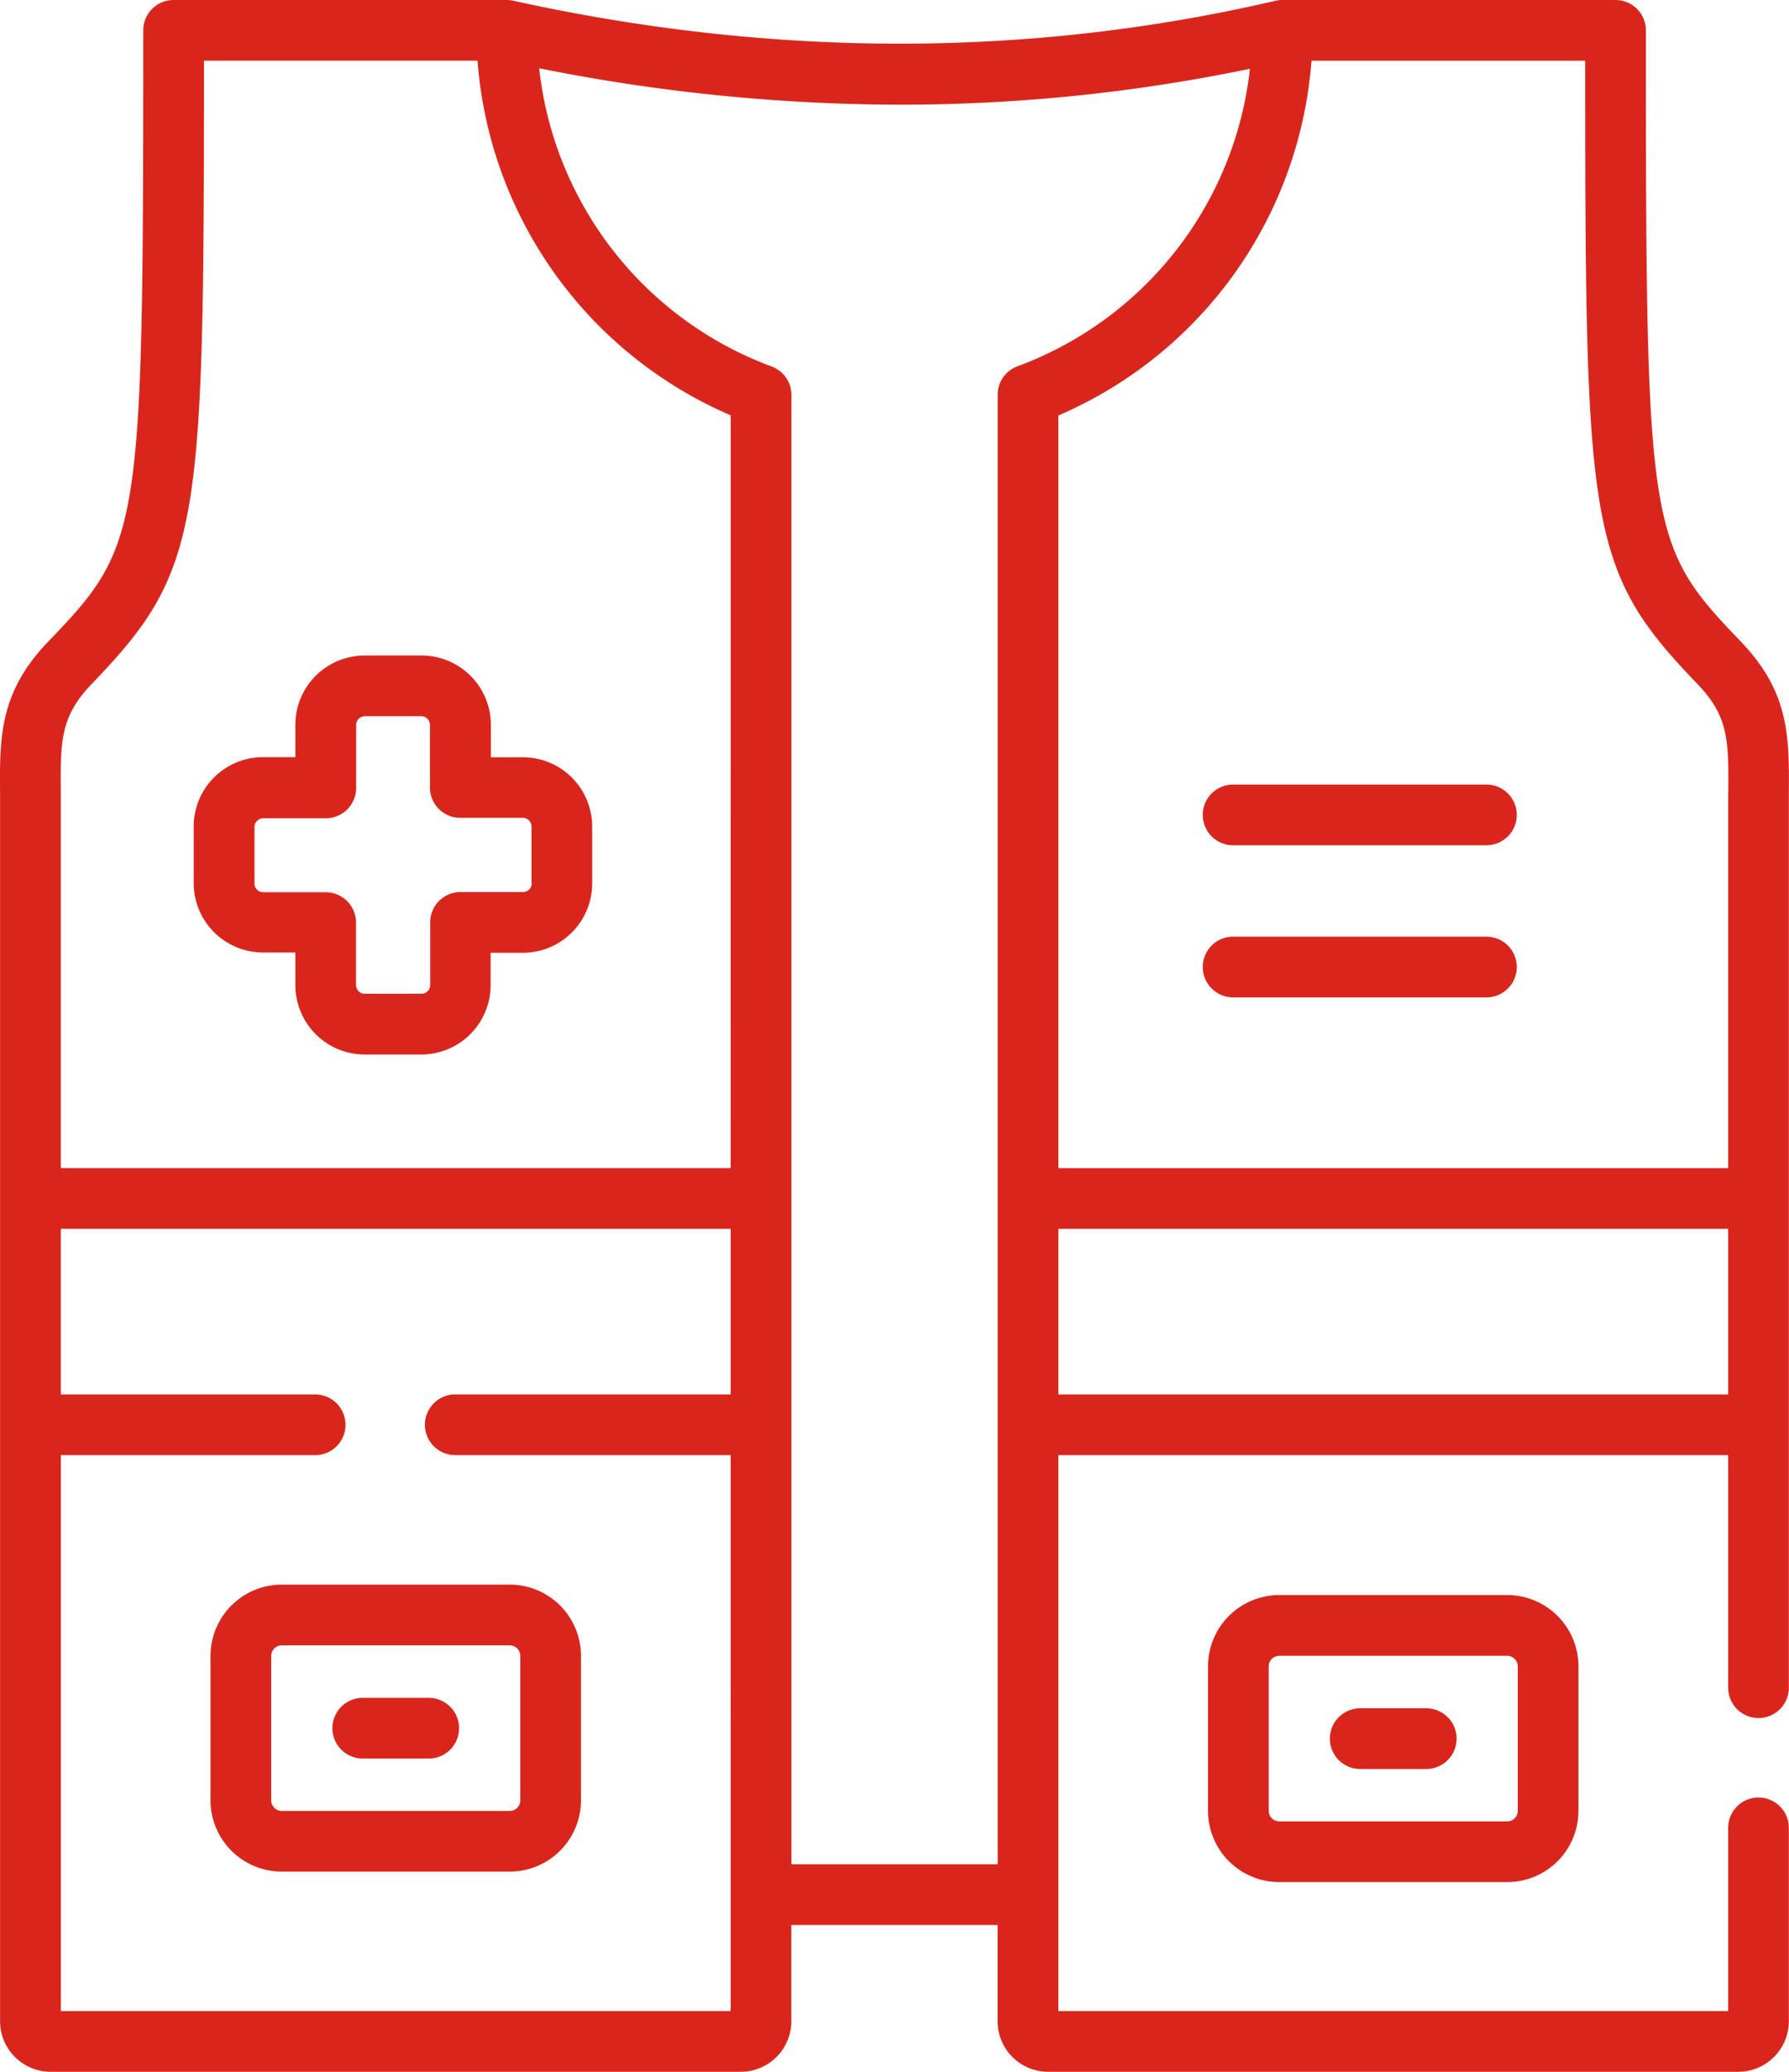
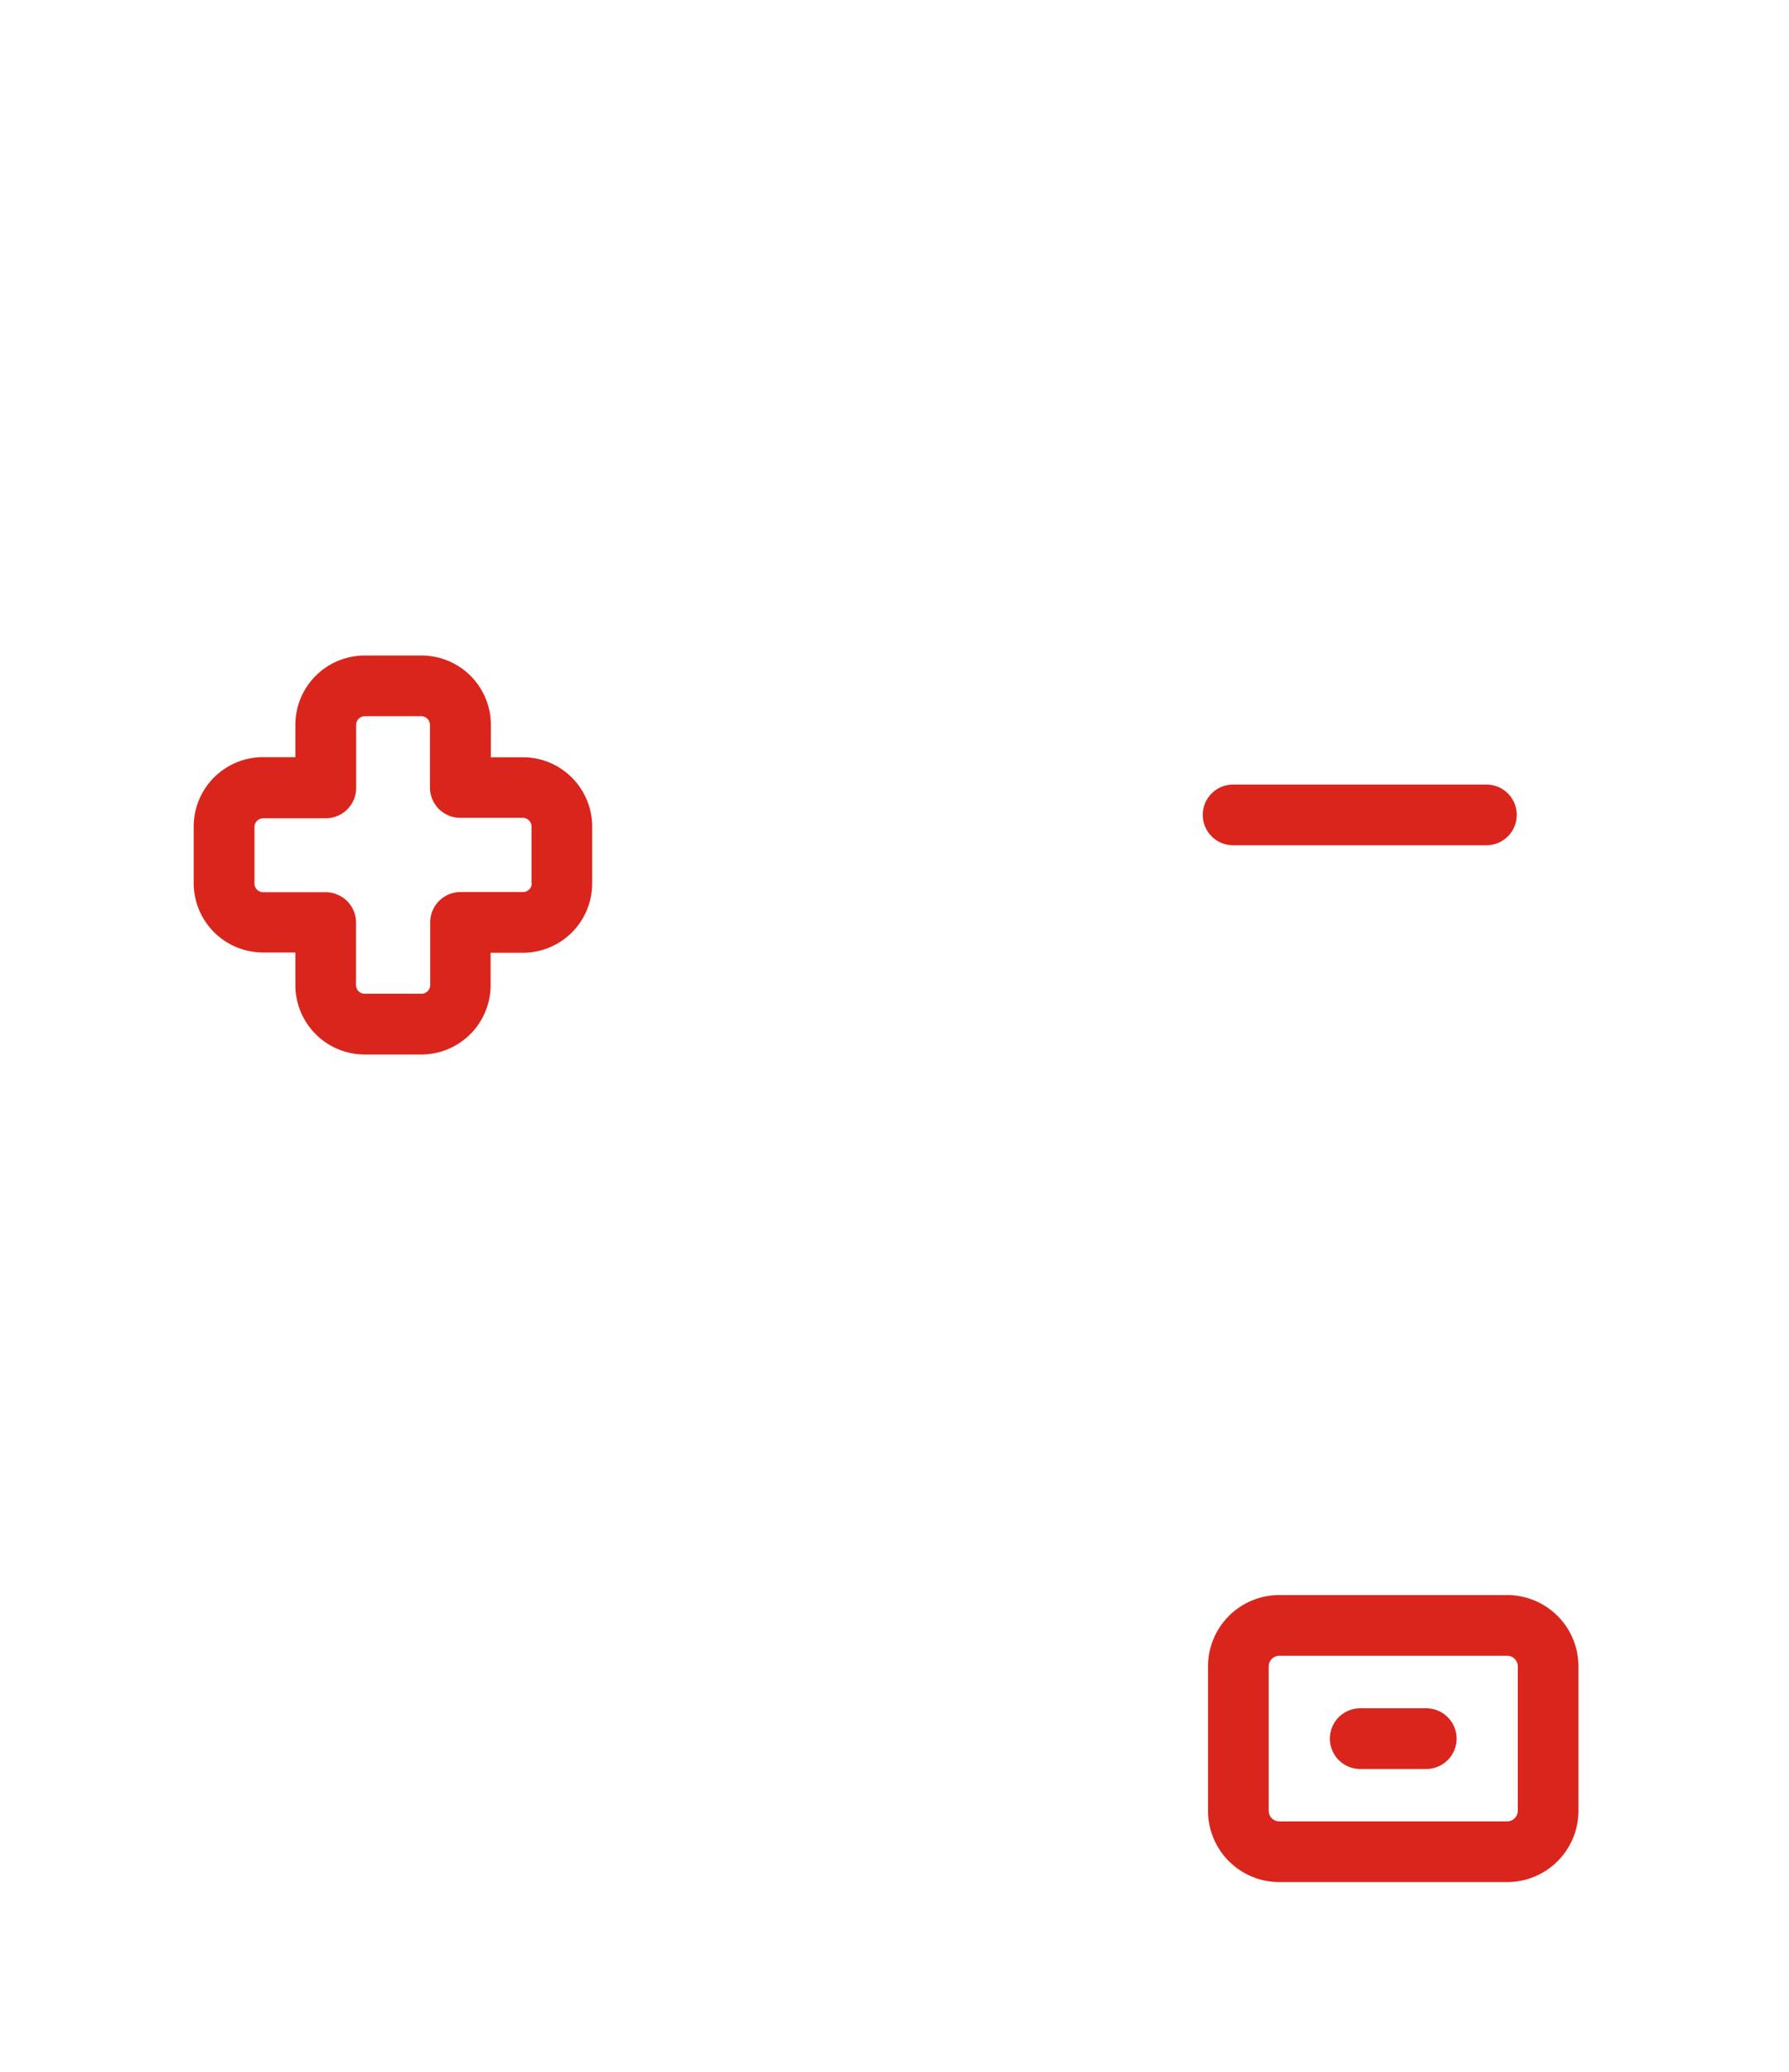
<svg xmlns="http://www.w3.org/2000/svg" id="Capa_1" data-name="Capa 1" viewBox="0 0 442.34 512">
  <defs>
    <style>.cls-1{fill:#da251d;}</style>
  </defs>
  <title>relawan</title>
  <path class="cls-1" d="M164.2,187.14h-8v-8A17.14,17.14,0,0,0,139.06,162H125a17.14,17.14,0,0,0-17.14,17.11v8h-8a17.16,17.16,0,0,0-17.14,17.14v14a17.16,17.16,0,0,0,17.14,17.14h8v8A17.16,17.16,0,0,0,125,260.6h14a17.16,17.16,0,0,0,17.14-17.14v-8h8a17.14,17.14,0,0,0,17.11-17.14v-14A17.15,17.15,0,0,0,164.2,187.14Zm2.11,31.17a2.16,2.16,0,0,1-2.11,2.14H148.7a7.5,7.5,0,0,0-7.5,7.5v15.51a2.16,2.16,0,0,1-2.14,2.13H125a2.16,2.16,0,0,1-2.14-2.13V228a7.5,7.5,0,0,0-7.5-7.5H99.88a2.17,2.17,0,0,1-2.13-2.14v-14a2.17,2.17,0,0,1,2.13-2.14h15.51a7.5,7.5,0,0,0,7.5-7.5v-15.5A2.15,2.15,0,0,1,125,177h14a2.15,2.15,0,0,1,2.14,2.11v15.5a7.49,7.49,0,0,0,7.5,7.5h15.5a2.16,2.16,0,0,1,2.11,2.14v14Z" transform="translate(-34.83 0)" />
-   <path class="cls-1" d="M465.31,158.6c-23.09-24-23.53-26.81-23.53-151.1a7.5,7.5,0,0,0-7.5-7.5h-82.4a7.45,7.45,0,0,0-1.7.2C289.39,14.33,226,14.33,161.73.18A7.22,7.22,0,0,0,160.12,0H77.75a7.5,7.5,0,0,0-7.5,7.5c0,124.29-.44,127.12-23.53,151.1-12.06,12.53-12,23.66-11.87,37.74,0,1.43,0,303.17,0,303.17A12.51,12.51,0,0,0,47.39,512H218a12.5,12.5,0,0,0,12.49-12.49V475.72h51v23.79A12.5,12.5,0,0,0,294,512H464.64a12.51,12.51,0,0,0,12.49-12.49V451.72a7.5,7.5,0,0,0-15,0V497H296.51V359.61H462.13v57.47a7.5,7.5,0,1,0,15,0s0-219.37,0-220.82c.11-14,.2-25.15-11.84-37.66Zm-249.82,186h-68.1a7.5,7.5,0,0,0,0,15h68.1V497H49.87s0-66.77,0-137.39h62.89a7.5,7.5,0,0,0,0-15H49.86V303.68H215.49Zm0-55.93H49.86c0-51.26,0-91.92,0-92.46-.1-13.11-.15-19.09,7.68-27.22,27.14-28.19,27.71-38.38,27.72-154h67.64a103.9,103.9,0,0,0,62.6,87.65ZM286.42,90.52a7.49,7.49,0,0,0-4.91,7V460.72h-51V97.56a7.48,7.48,0,0,0-4.92-7,88.82,88.82,0,0,1-57.44-73.69,455.92,455.92,0,0,0,89.17,9,424.86,424.86,0,0,0,86.56-8.87A88.78,88.78,0,0,1,286.42,90.52ZM462.13,344.61H296.51V303.68H462.13Zm0-148.47c0,1.49,0,92.54,0,92.54H296.51v-186A103.85,103.85,0,0,0,359.1,15h67.68c0,115.62.58,125.81,27.72,154,7.8,8.11,7.76,14.07,7.65,27.14Z" transform="translate(-34.83 0)" />
  <path class="cls-1" d="M402.36,193.89H339.72a7.5,7.5,0,0,0,0,15h62.64a7.5,7.5,0,0,0,0-15Z" transform="translate(-34.83 0)" />
-   <path class="cls-1" d="M402.36,231.48H339.72a7.5,7.5,0,0,0,0,15h62.64a7.5,7.5,0,0,0,0-15Z" transform="translate(-34.83 0)" />
-   <path class="cls-1" d="M160.88,391.61H104.5A17.63,17.63,0,0,0,86.88,409.2v35.74a17.63,17.63,0,0,0,17.62,17.59h56.38a17.62,17.62,0,0,0,17.6-17.59V409.2A17.62,17.62,0,0,0,160.88,391.61Zm2.6,53.33a2.63,2.63,0,0,1-2.6,2.6H104.5a2.64,2.64,0,0,1-2.62-2.6V409.2a2.64,2.64,0,0,1,2.62-2.59h56.38a2.63,2.63,0,0,1,2.6,2.59Z" transform="translate(-34.83 0)" />
  <path class="cls-1" d="M351.11,394.19a17.62,17.62,0,0,0-17.59,17.62v35.71a17.62,17.62,0,0,0,17.59,17.6h56.41a17.62,17.62,0,0,0,17.59-17.6V411.81a17.62,17.62,0,0,0-17.59-17.62Zm59,17.62v35.71a2.63,2.63,0,0,1-2.59,2.6H351.11a2.63,2.63,0,0,1-2.59-2.6V411.81a2.64,2.64,0,0,1,2.59-2.62h56.41A2.64,2.64,0,0,1,410.11,411.81Z" transform="translate(-34.83 0)" />
-   <path class="cls-1" d="M140.84,419.59H124.52a7.5,7.5,0,0,0,0,15h16.32a7.5,7.5,0,0,0,0-15Z" transform="translate(-34.83 0)" />
  <path class="cls-1" d="M387.48,422.17H371.15a7.5,7.5,0,0,0,0,15h16.33a7.5,7.5,0,0,0,0-15Z" transform="translate(-34.83 0)" />
</svg>